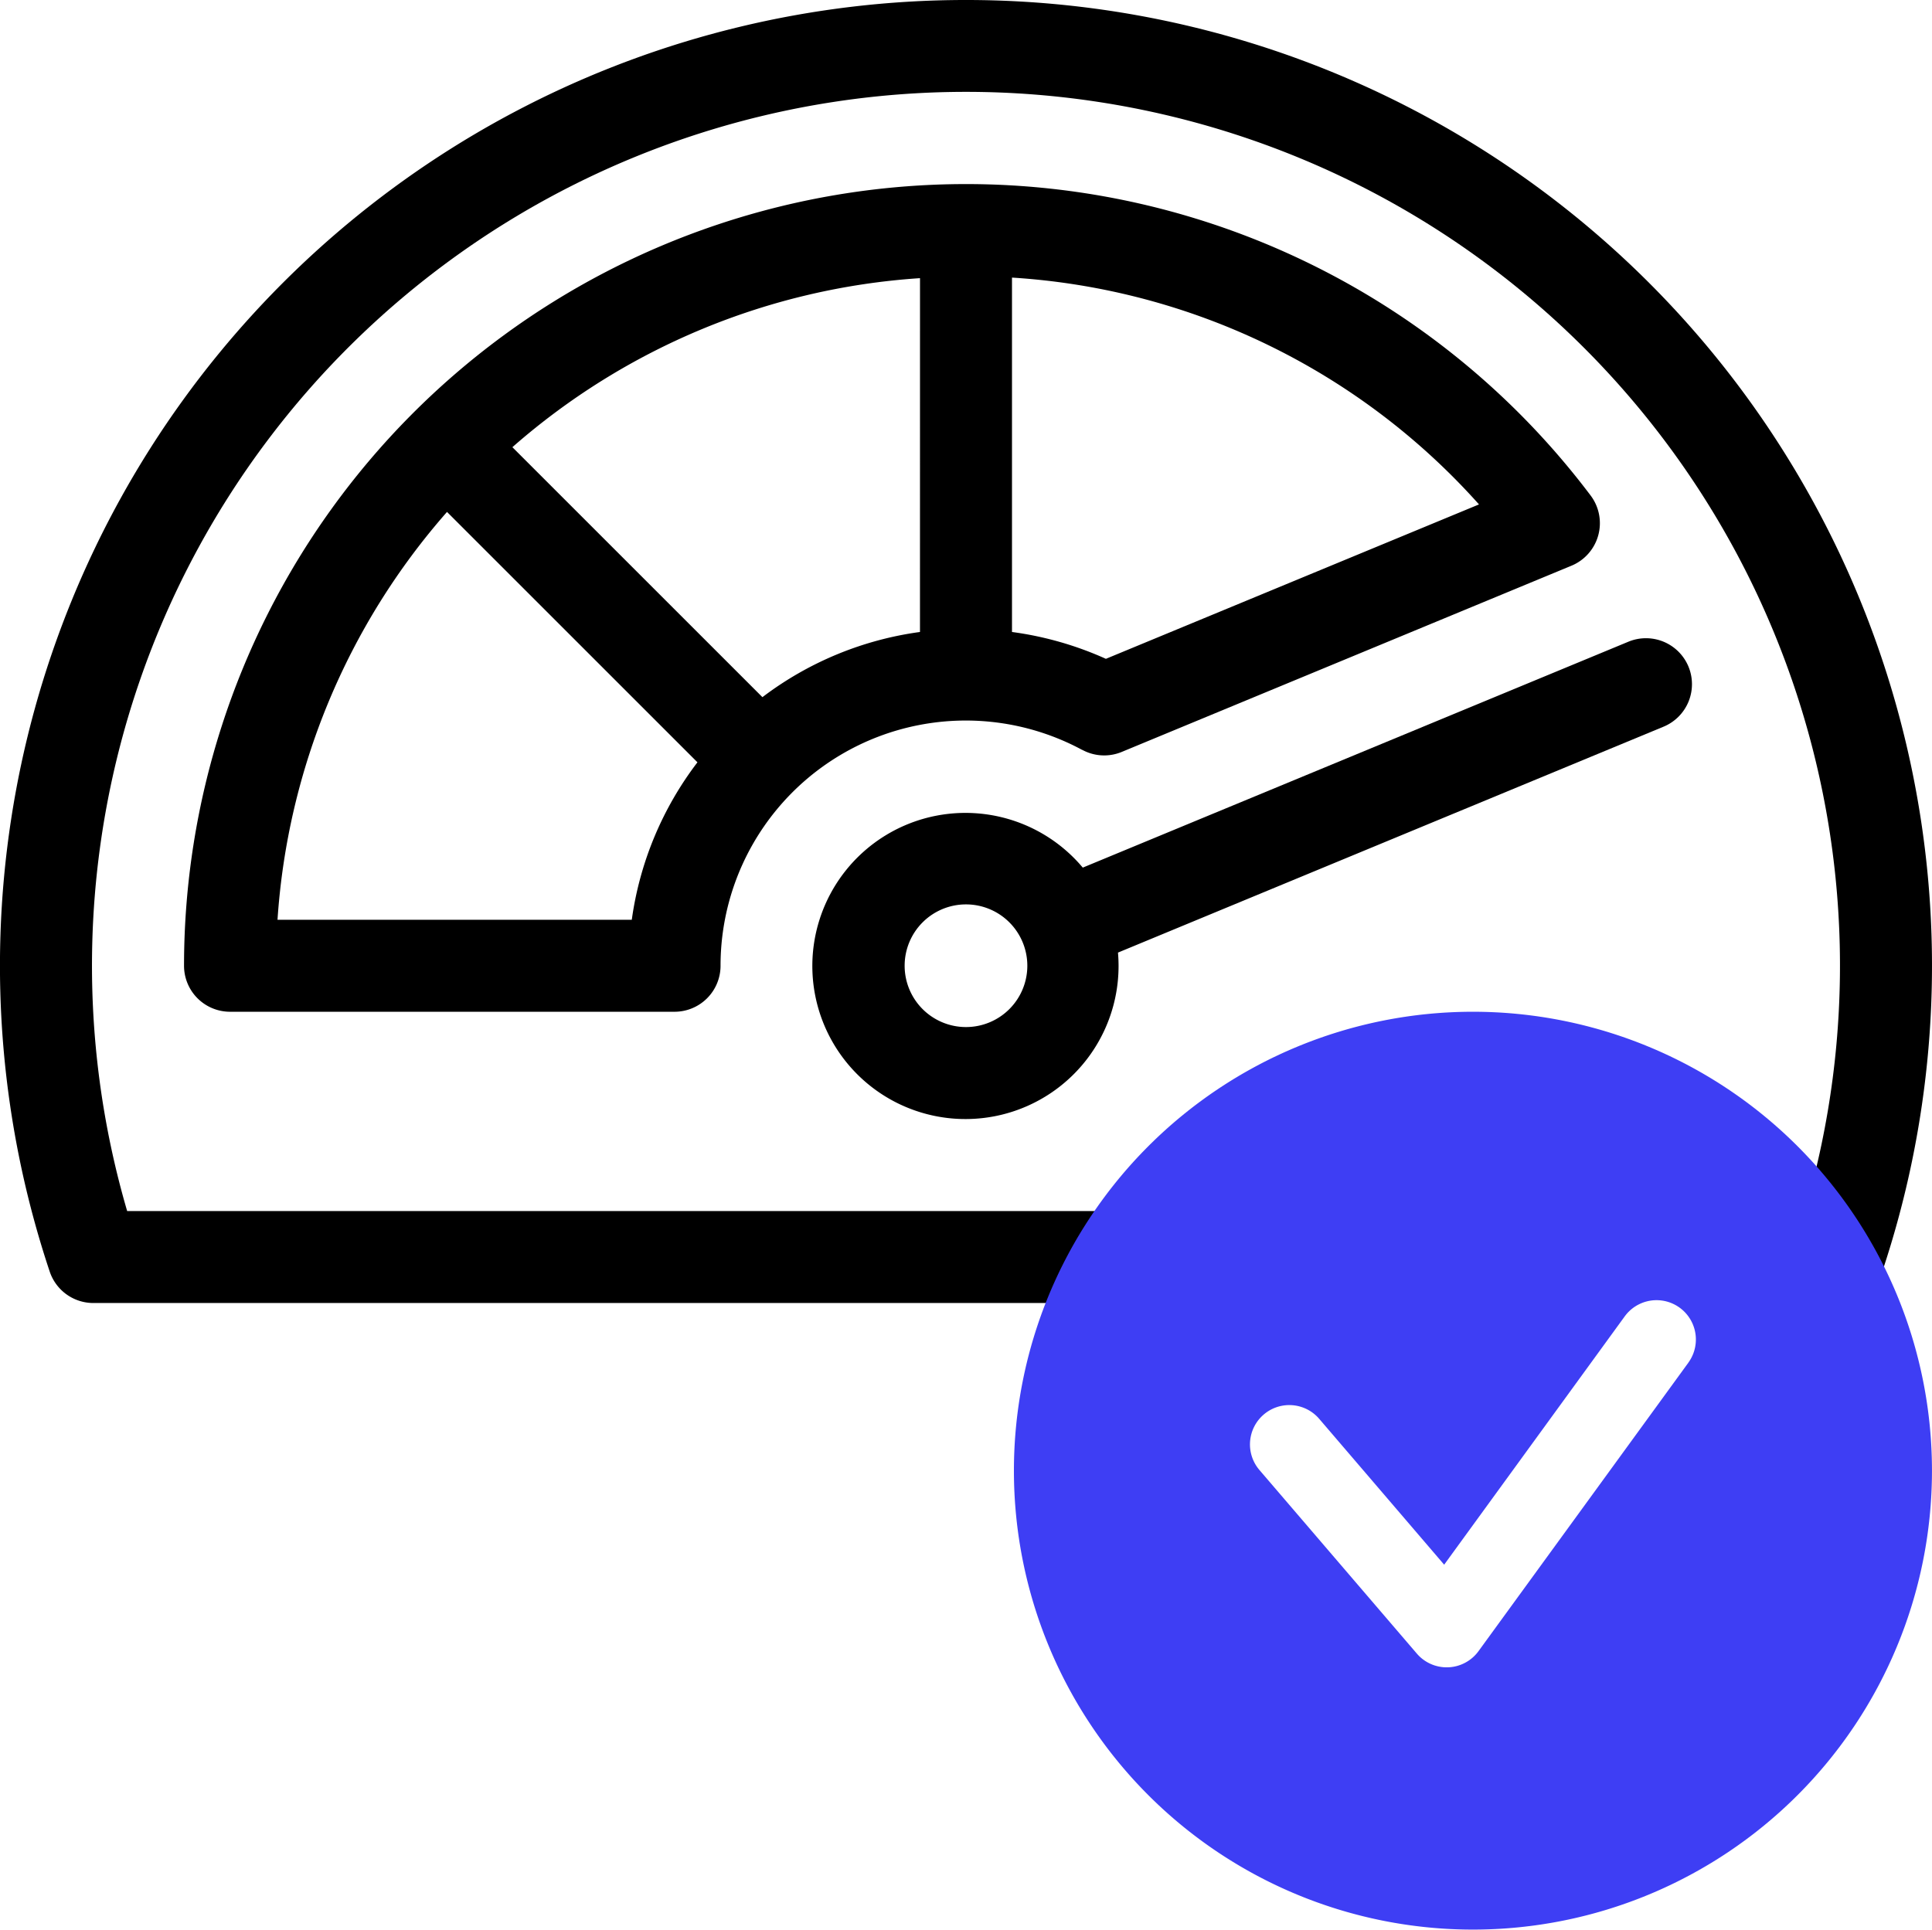
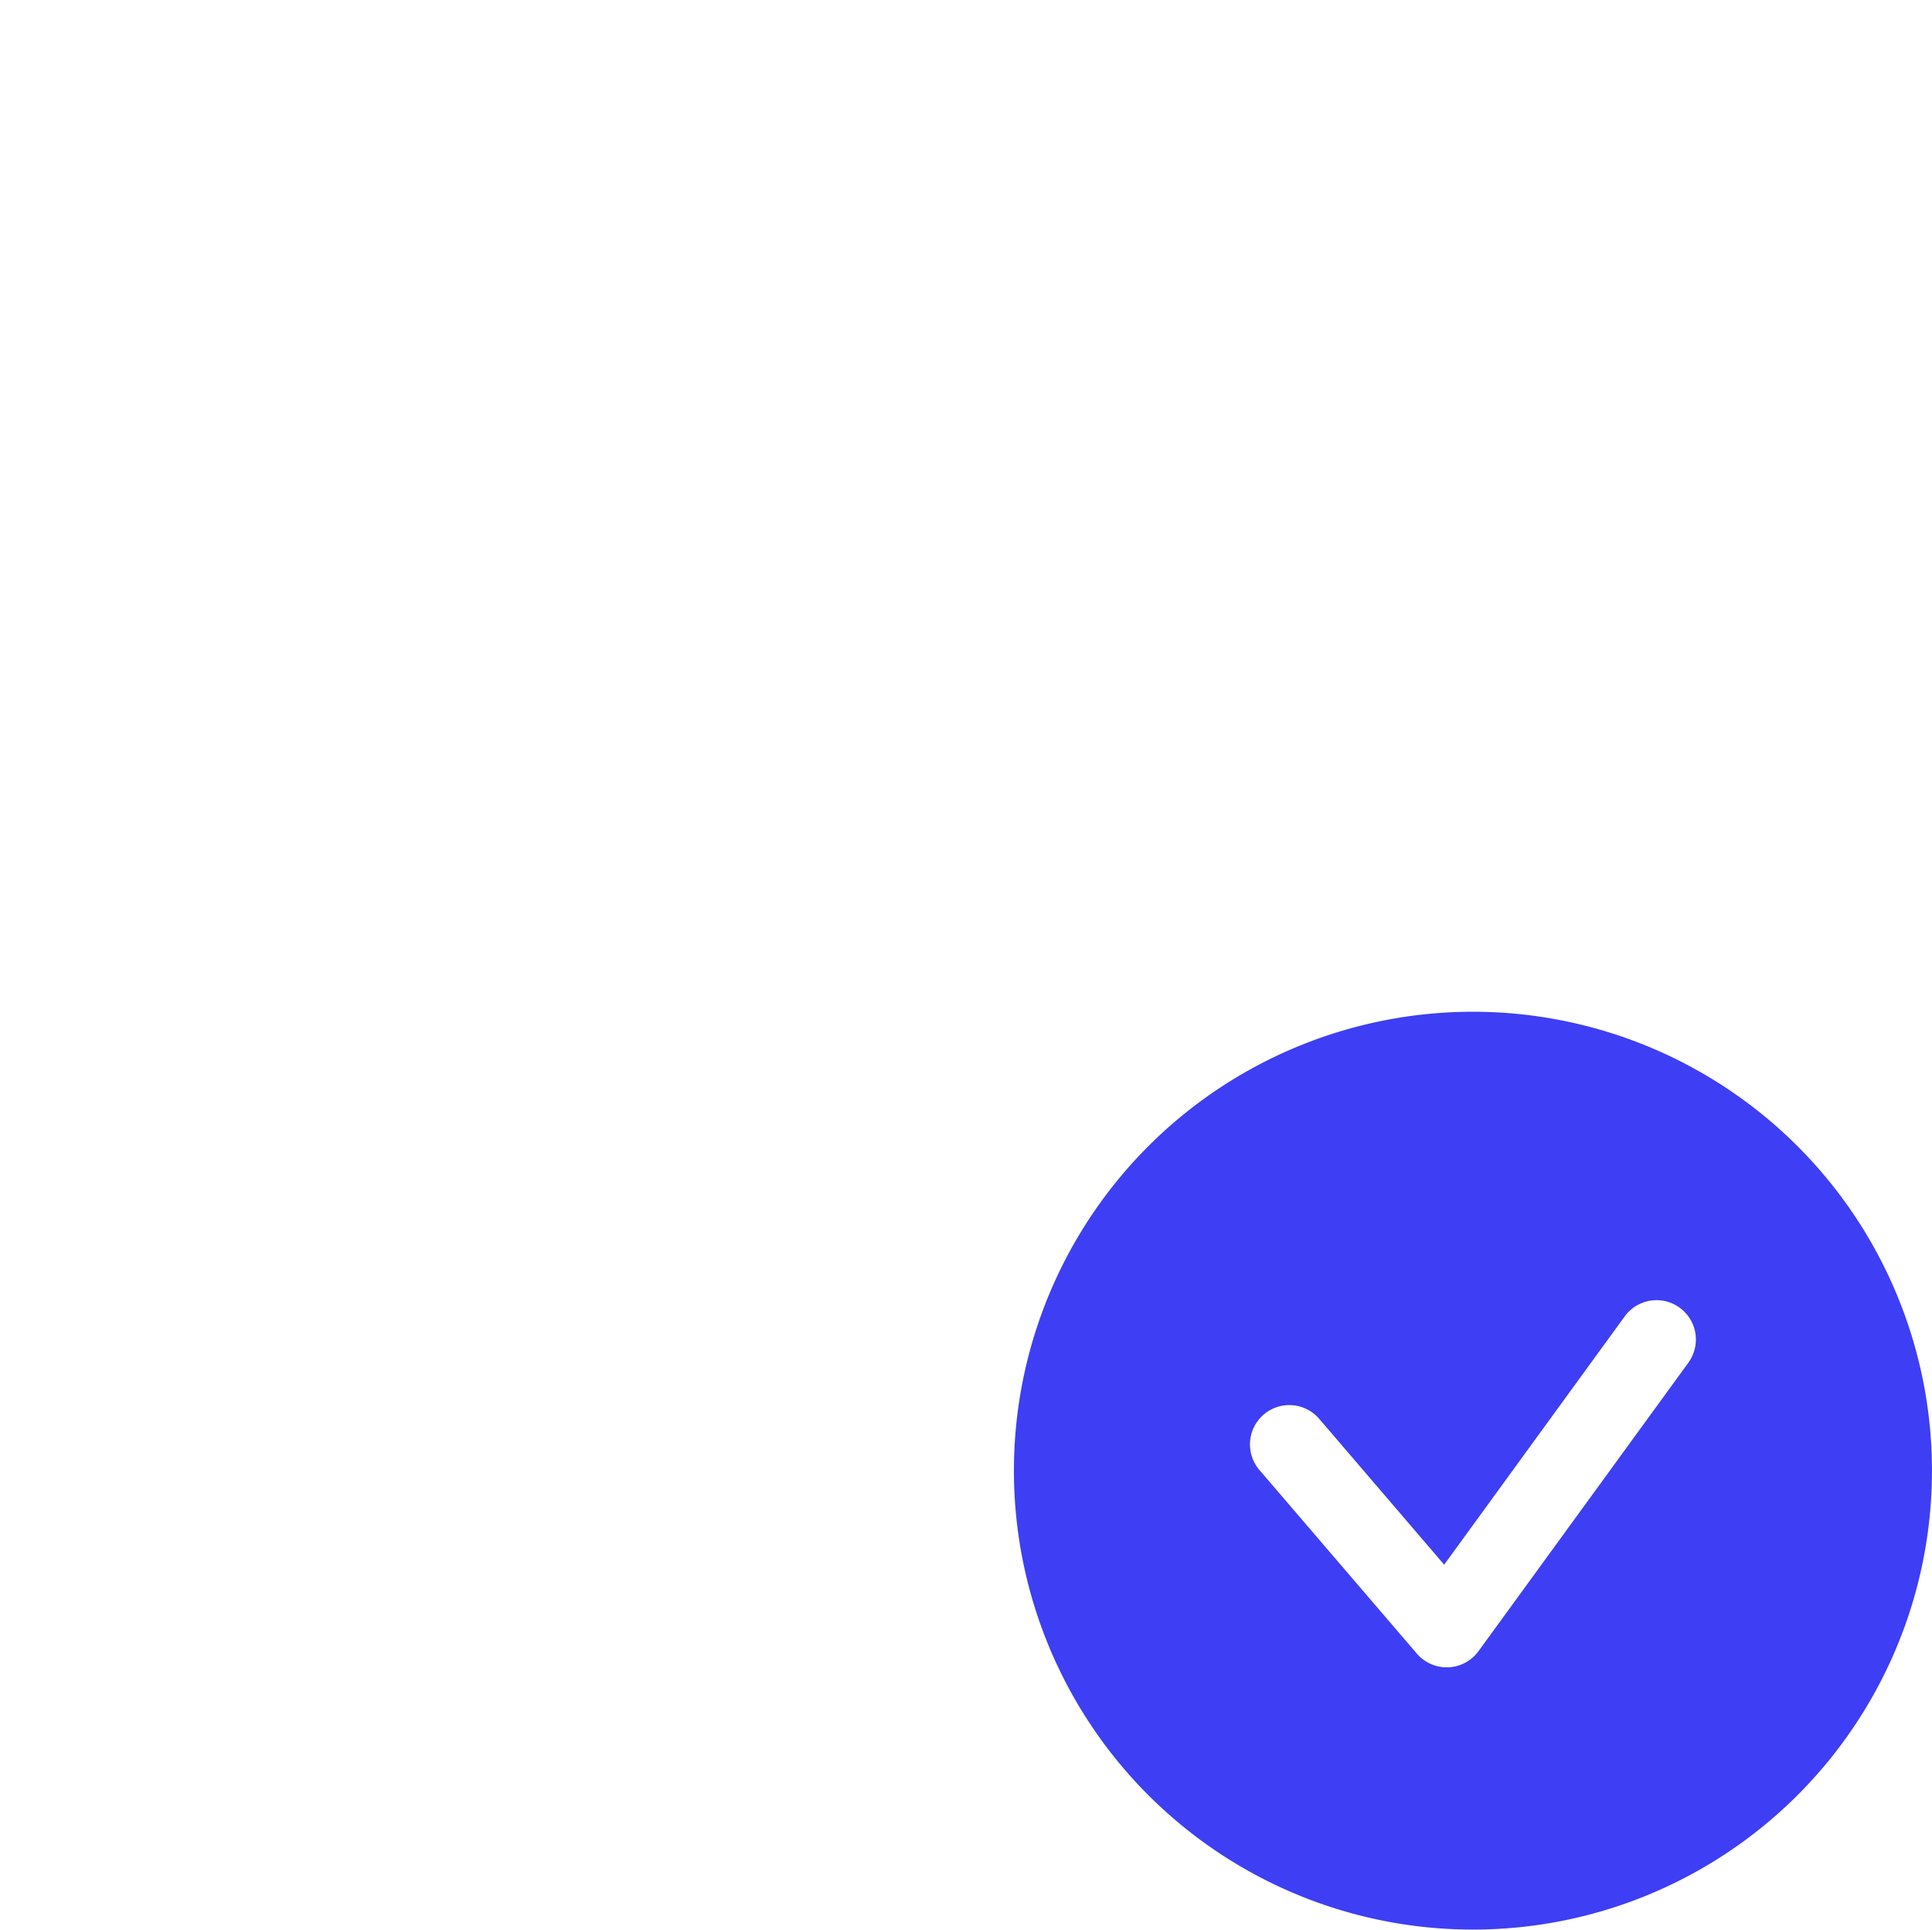
<svg xmlns="http://www.w3.org/2000/svg" id="_001-speed-limit" data-name="001-speed-limit" width="62.233" height="62.171" viewBox="0 0 62.233 62.171">
-   <path id="Path_294595" data-name="Path 294595" d="M55.21,22.23a1.482,1.482,0,0,0-1.936-.8L35.7,28.708a4.932,4.932,0,1,0,1.134,2.738l17.574-7.279A1.482,1.482,0,0,0,55.21,22.23ZM31.938,33.845a1.976,1.976,0,1,1,1.976-1.976,1.976,1.976,0,0,1-1.976,1.976Z" transform="translate(-0.822 -0.754)" />
-   <path id="Path_294596" data-name="Path 294596" d="M35.434,24.733a1.478,1.478,0,0,0,1.272.066l14.487-6a1.483,1.483,0,0,0,.616-2.261A25.189,25.189,0,0,0,6.5,31.689a1.482,1.482,0,0,0,1.482,1.482H22.3a1.482,1.482,0,0,0,1.482-1.482,7.9,7.9,0,0,1,11.648-6.955ZM33.17,9.517a22,22,0,0,1,15.043,7.308L36.195,21.8a10.865,10.865,0,0,0-3.025-.865ZM20.923,30.207H9.511a22.131,22.131,0,0,1,5.46-13.14l8.067,8.067a10.8,10.8,0,0,0-2.115,5.073Zm9.283-9.272a10.8,10.8,0,0,0-5.075,2.1l-8.054-8.054A22.1,22.1,0,0,1,30.207,9.535Z" transform="translate(-0.572 -0.573)" />
-   <path id="Path_294597" data-name="Path 294597" d="M31.615.5A31.114,31.114,0,0,0,2.1,41.469a1.482,1.482,0,0,0,1.406,1.013h32.9a1.482,1.482,0,1,0,0-2.963H4.595a28.153,28.153,0,1,1,54.04,0H56.455a1.482,1.482,0,1,0,0,2.963h3.269a1.482,1.482,0,0,0,1.406-1.013A31.114,31.114,0,0,0,31.615.5Z" transform="translate(-0.499 -0.5)" />
  <path id="Path_294691" data-name="Path 294691" d="M43.287,28.5A14.786,14.786,0,1,0,58.073,43.286,14.787,14.787,0,0,0,43.287,28.5Zm6.939,11.307L43.467,49.1a1.267,1.267,0,0,1-1.987.08l-5.07-5.915a1.267,1.267,0,0,1,1.924-1.65l4.026,4.7,5.816-8a1.267,1.267,0,0,1,2.05,1.49Z" transform="translate(4.159 4.098)" fill="#3e3ef4" />
</svg>